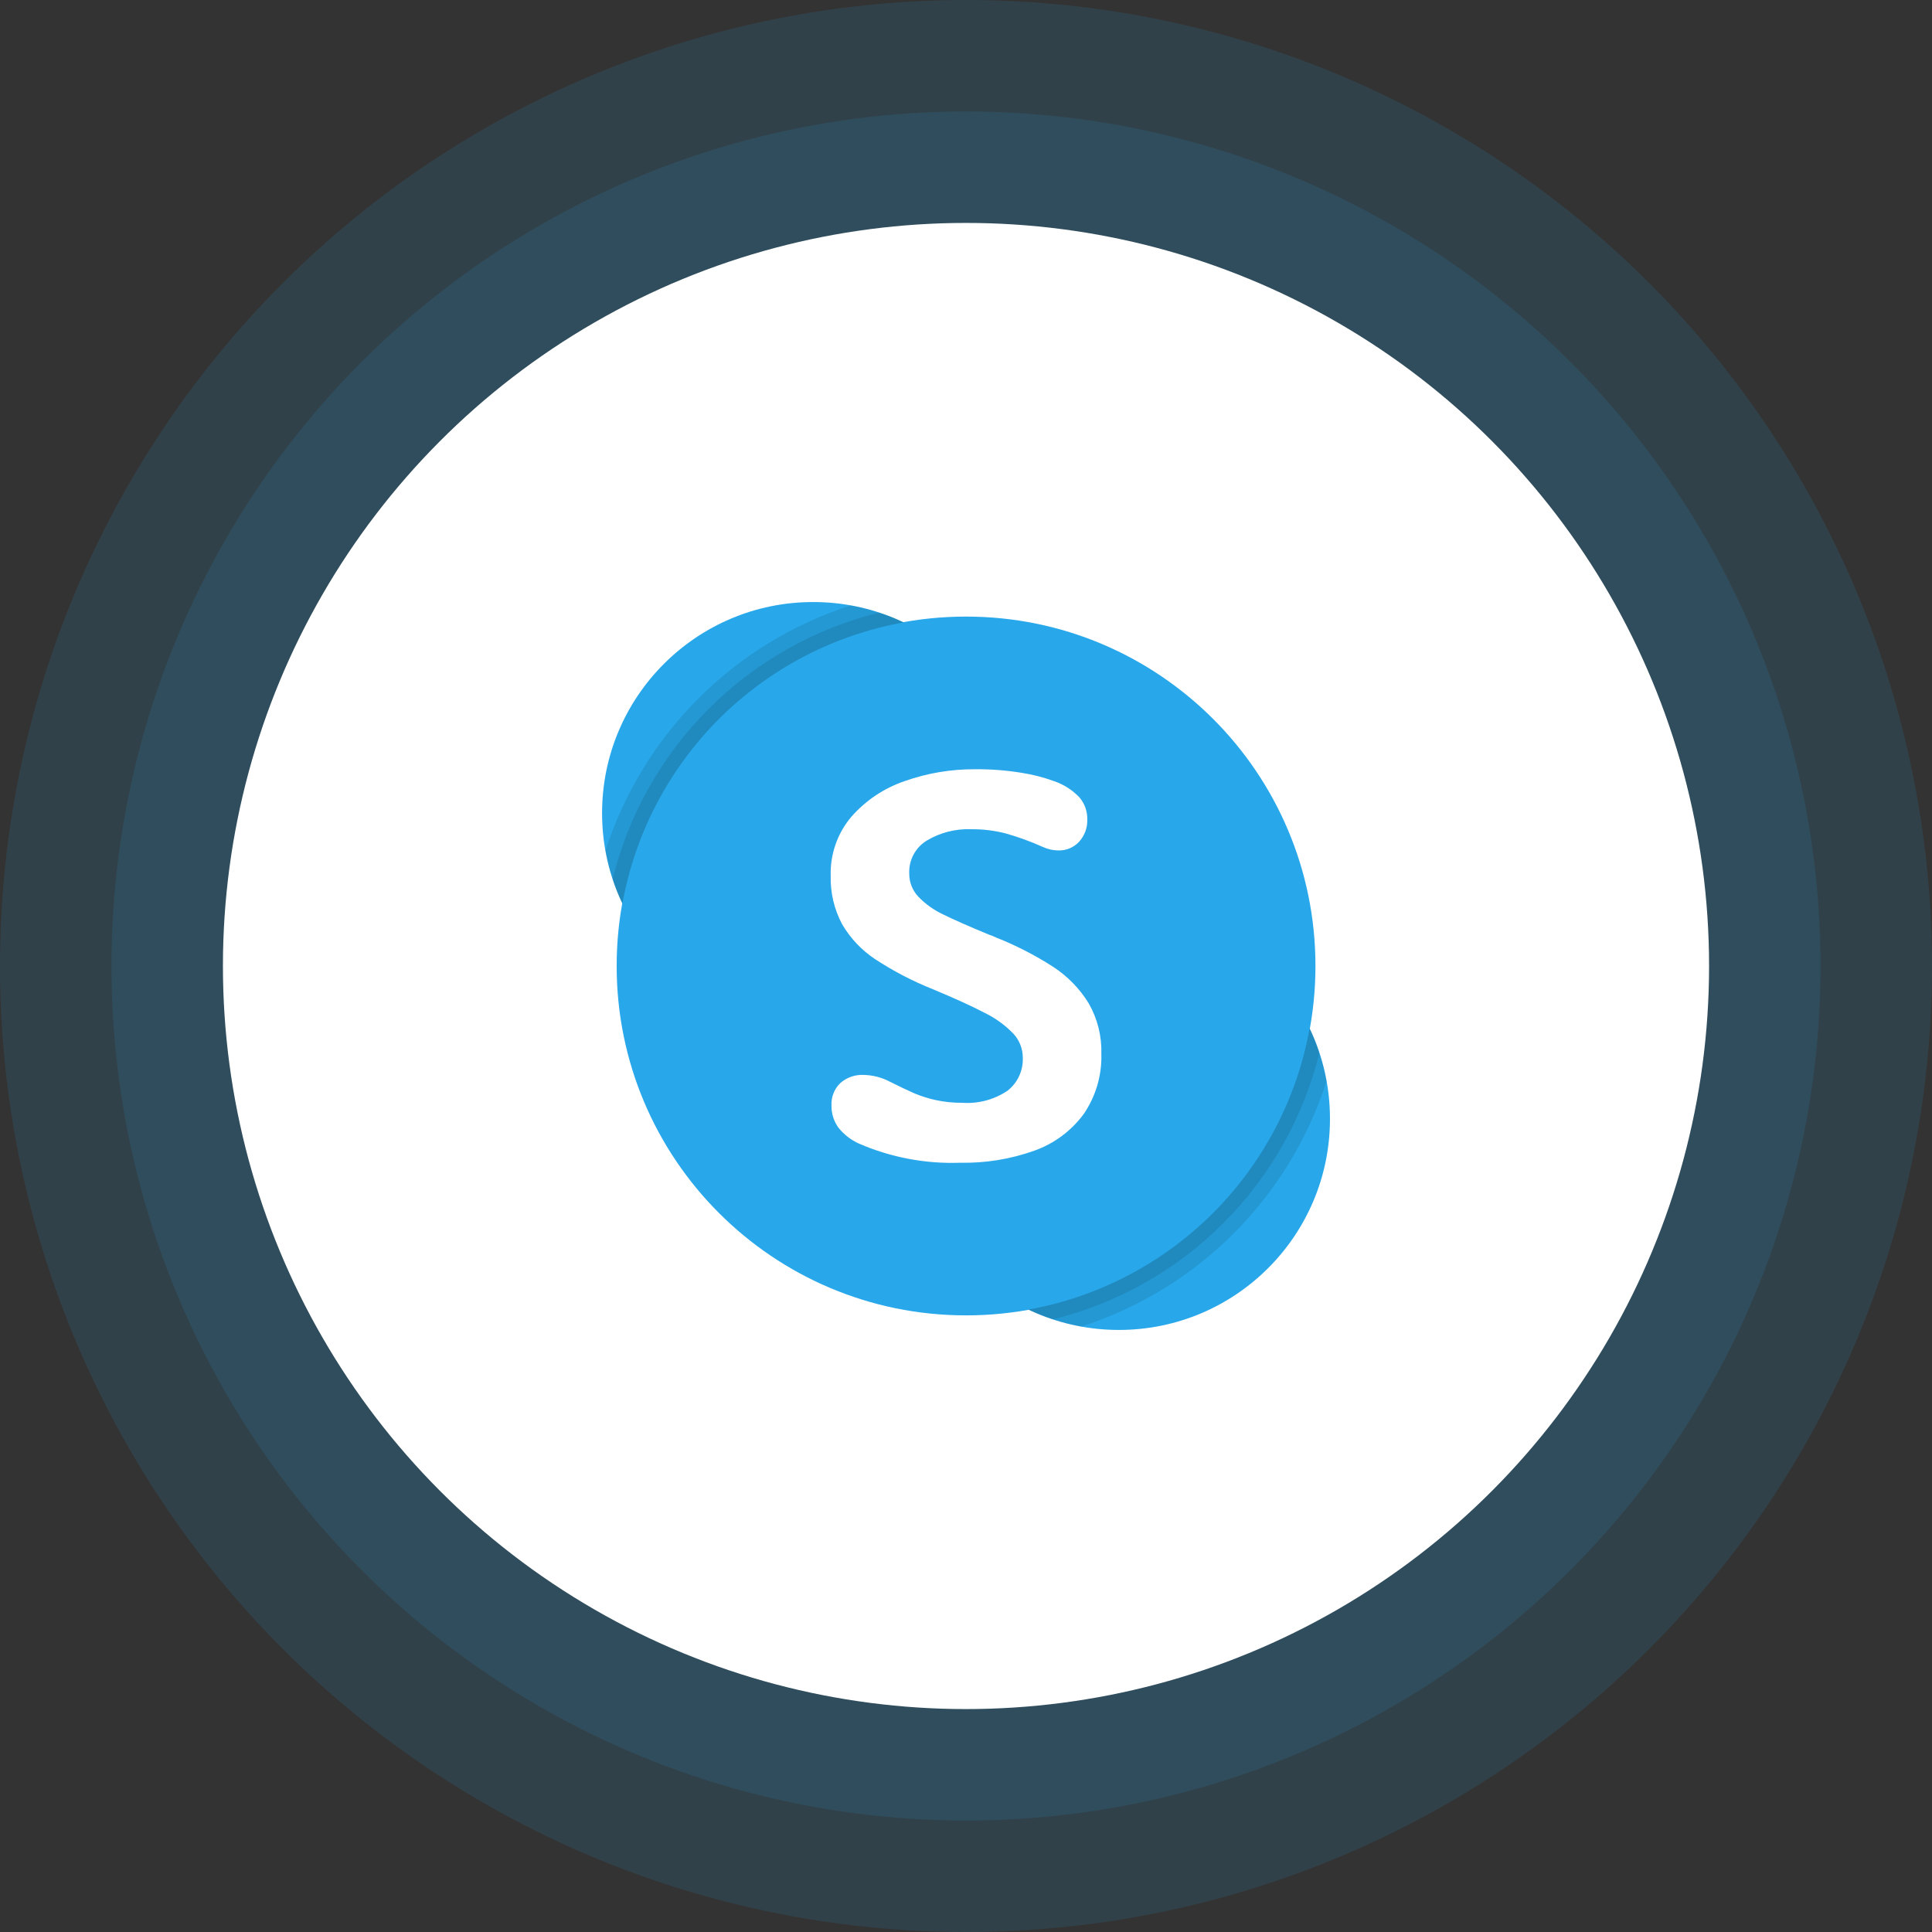
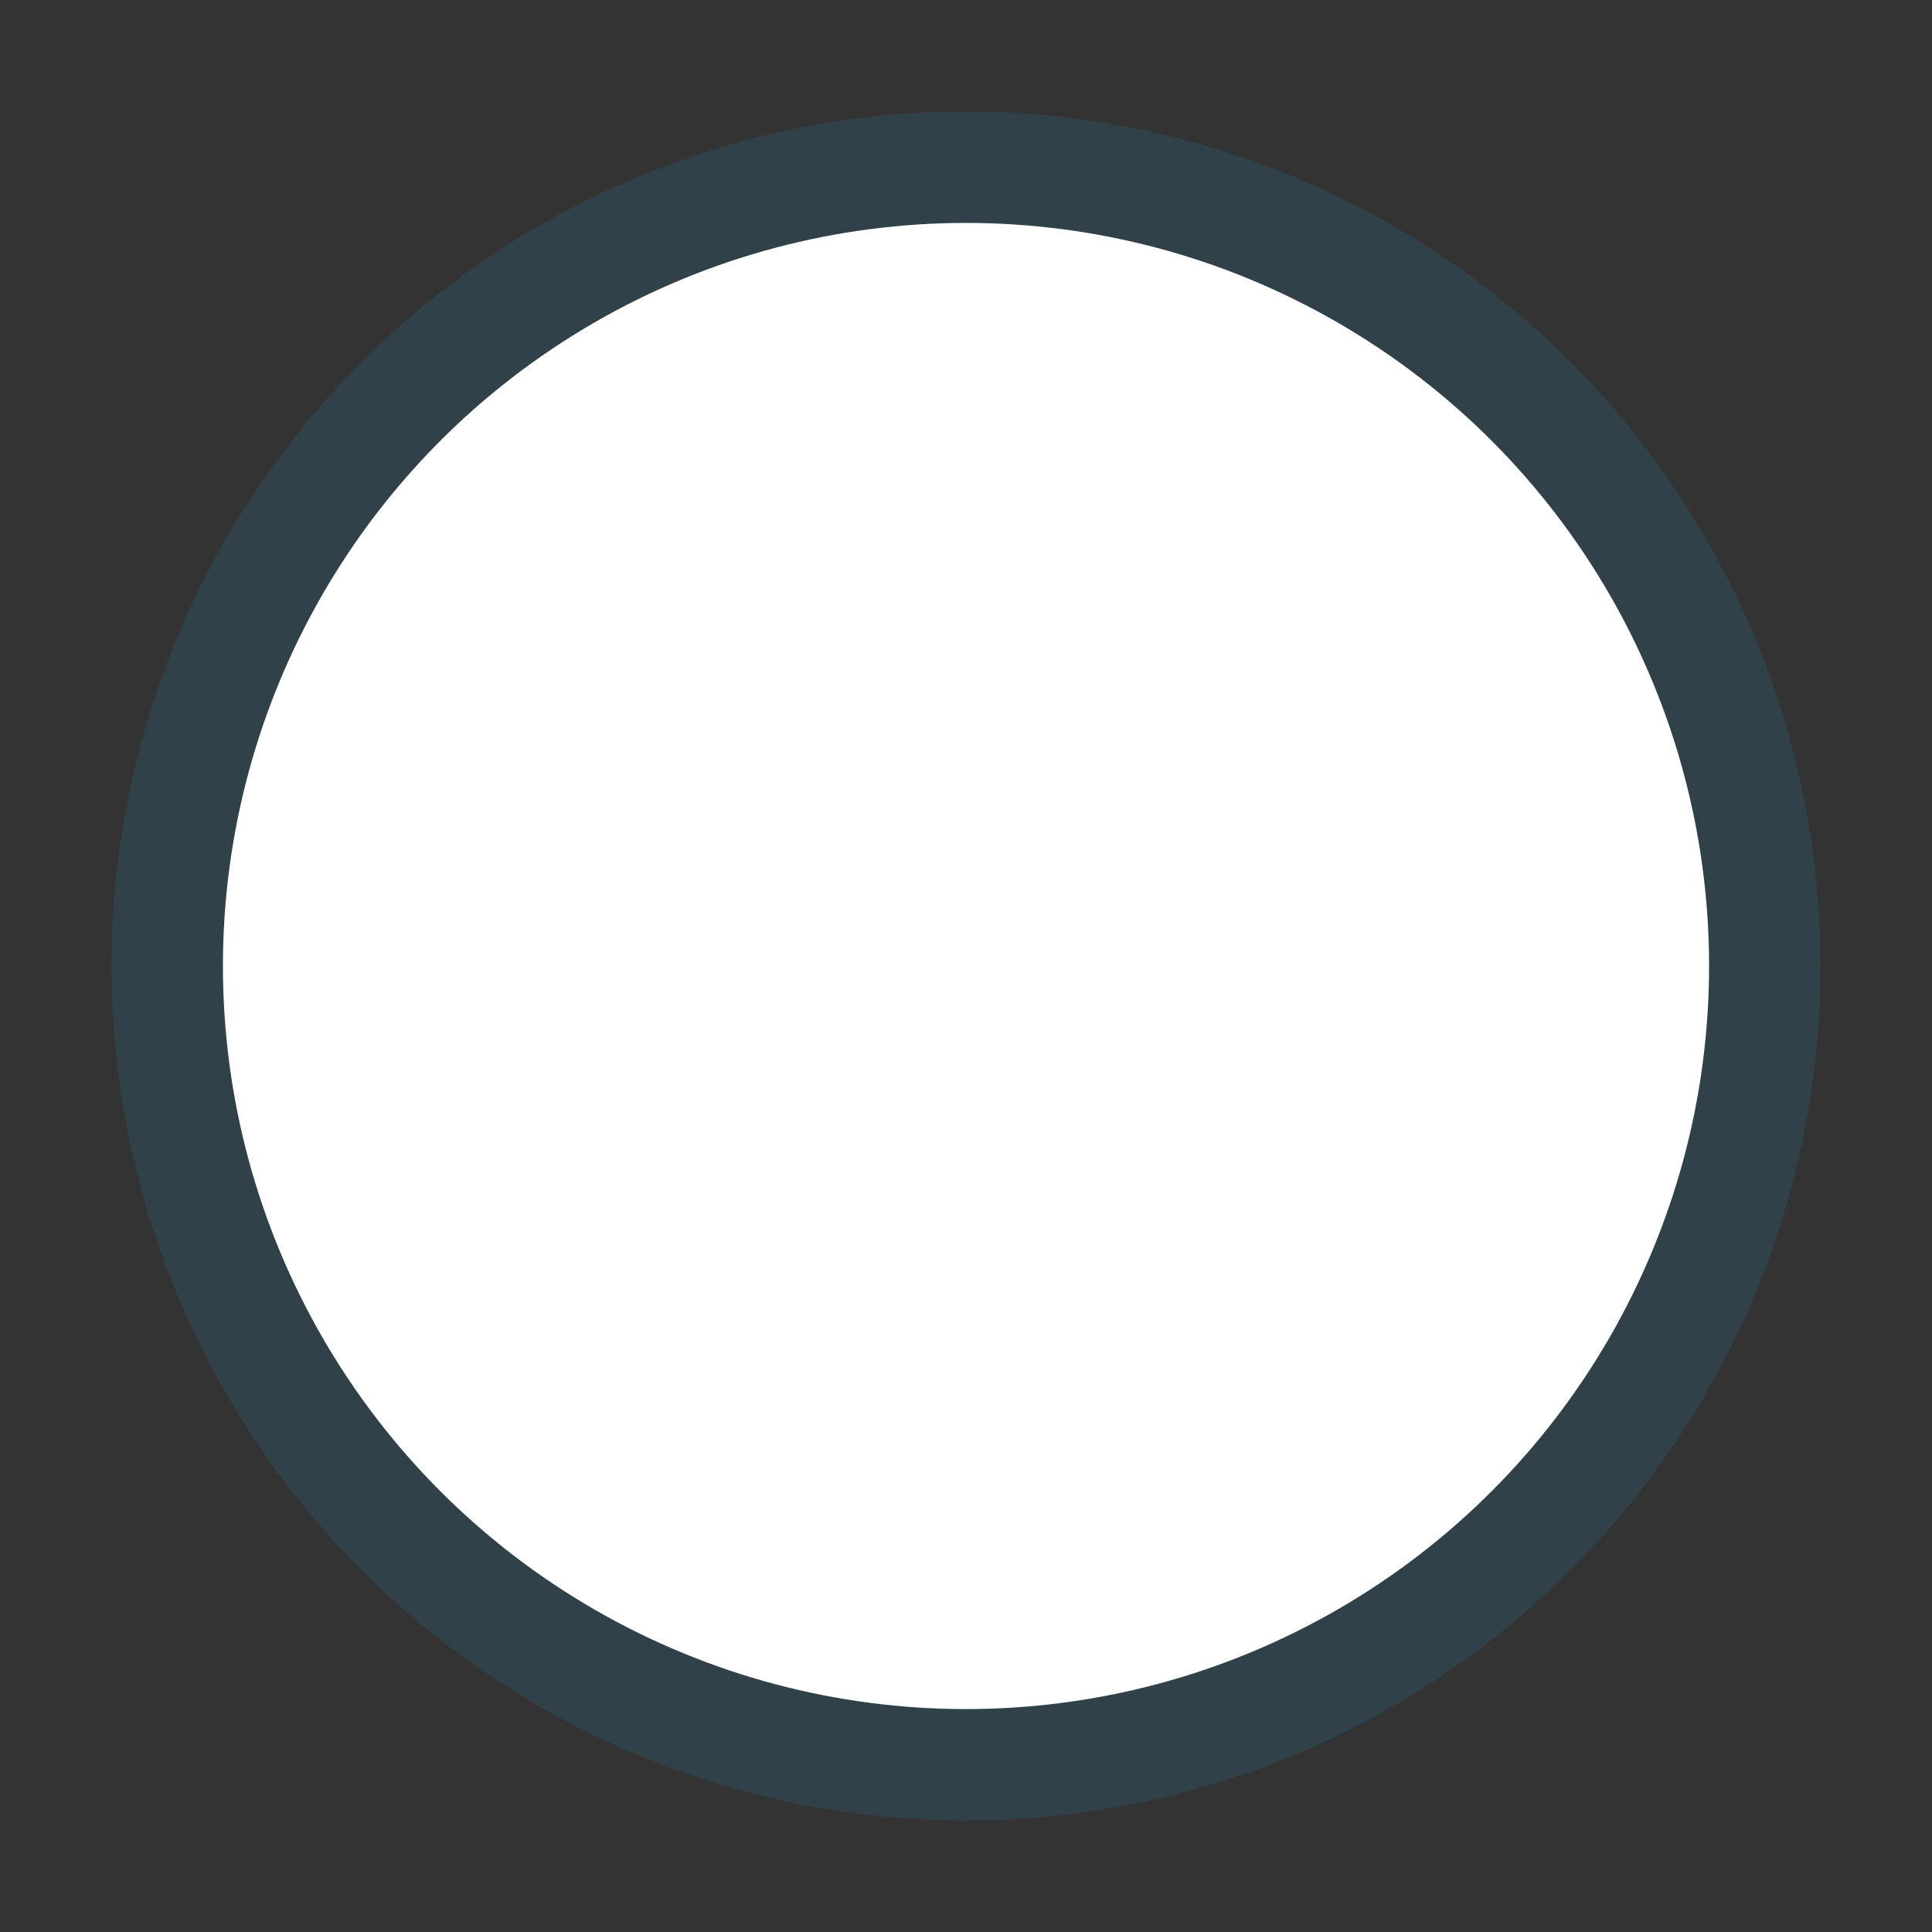
<svg xmlns="http://www.w3.org/2000/svg" width="104" height="104" viewBox="0 0 104 104" fill="none">
  <rect x="0" y="0" width="104" height="104" fill="#333333" stroke="none" />
-   <circle opacity="0.12" cx="52" cy="52" r="52" fill="#28A8EA" />
  <circle opacity="0.12" cx="52" cy="52" r="46" fill="#28A8EA" />
  <circle cx="52" cy="52" r="40" fill="white" />
  <g clip-path="url(#clip0_4866_13310)">
    <path d="M43.773 55.134C50.049 55.134 55.136 50.047 55.136 43.771C55.136 37.496 50.049 32.408 43.773 32.408C37.498 32.408 32.41 37.496 32.41 43.771C32.41 50.047 37.498 55.134 43.773 55.134Z" fill="#28A8EA" />
-     <path d="M60.23 71.591C66.506 71.591 71.593 66.504 71.593 60.228C71.593 53.953 66.506 48.865 60.23 48.865C53.955 48.865 48.867 53.953 48.867 60.228C48.867 66.504 53.955 71.591 60.23 71.591Z" fill="#28A8EA" />
    <path d="M52.003 70.807C62.39 70.807 70.811 62.386 70.811 51.999C70.811 41.612 62.39 33.191 52.003 33.191C41.616 33.191 33.195 41.612 33.195 51.999C33.195 62.386 41.616 70.807 52.003 70.807Z" fill="#28A8EA" />
    <path fill-rule="evenodd" clip-rule="evenodd" d="M47.124 51.642C46.388 51.158 45.775 50.511 45.331 49.75C44.903 48.947 44.691 48.046 44.717 47.137C44.684 45.982 45.078 44.856 45.824 43.973C46.598 43.087 47.594 42.421 48.709 42.044C49.922 41.616 51.2 41.401 52.486 41.409C53.328 41.401 54.169 41.465 55 41.602C55.594 41.694 56.178 41.844 56.743 42.051C57.261 42.227 57.729 42.526 58.106 42.923C58.385 43.249 58.535 43.666 58.528 44.094C58.538 44.317 58.504 44.539 58.428 44.749C58.352 44.958 58.236 45.151 58.085 45.315C57.943 45.467 57.77 45.587 57.578 45.667C57.386 45.747 57.179 45.785 56.971 45.779C56.685 45.777 56.402 45.714 56.143 45.594C55.503 45.307 54.845 45.067 54.172 44.873C53.552 44.709 52.913 44.63 52.272 44.638C51.438 44.606 50.612 44.817 49.895 45.244C49.592 45.428 49.343 45.69 49.176 46.003C49.009 46.316 48.929 46.668 48.945 47.022C48.94 47.487 49.117 47.935 49.437 48.272C49.818 48.667 50.268 48.989 50.765 49.222C51.323 49.498 52.153 49.865 53.257 50.321C53.38 50.36 53.499 50.408 53.615 50.465C54.692 50.891 55.726 51.422 56.7 52.05C57.469 52.552 58.118 53.218 58.599 54C59.073 54.822 59.311 55.758 59.285 56.706C59.325 57.868 58.992 59.011 58.335 59.97C57.666 60.877 56.741 61.564 55.679 61.941C54.398 62.398 53.046 62.618 51.687 62.591C49.819 62.657 47.96 62.306 46.245 61.563C45.806 61.367 45.422 61.068 45.124 60.691C44.878 60.346 44.75 59.93 44.76 59.506C44.748 59.282 44.784 59.058 44.867 58.85C44.949 58.641 45.076 58.453 45.238 58.299C45.579 58 46.021 57.844 46.474 57.863C46.977 57.87 47.472 57.998 47.916 58.235C48.468 58.511 48.904 58.718 49.223 58.856C49.588 59.009 49.965 59.128 50.351 59.213C50.828 59.317 51.314 59.368 51.801 59.363C52.663 59.424 53.52 59.195 54.236 58.713C54.504 58.503 54.719 58.232 54.861 57.923C55.004 57.614 55.071 57.275 55.057 56.934C55.058 56.452 54.874 55.987 54.543 55.635C54.105 55.184 53.593 54.812 53.029 54.535C52.363 54.183 51.425 53.755 50.216 53.25C49.134 52.819 48.098 52.28 47.124 51.642Z" fill="white" />
    <path opacity="0.1" fill-rule="evenodd" clip-rule="evenodd" d="M47.322 32.98C46.826 32.813 46.318 32.682 45.802 32.588C42.708 33.581 39.895 35.298 37.597 37.595C35.3 39.893 33.583 42.706 32.59 45.8C32.684 46.316 32.815 46.824 32.982 47.321C33.121 47.77 33.296 48.208 33.507 48.629C34.187 44.868 36 41.404 38.703 38.701C41.406 35.998 44.87 34.185 48.631 33.505C48.21 33.294 47.772 33.119 47.322 32.98Z" fill="black" />
    <path opacity="0.1" fill-rule="evenodd" clip-rule="evenodd" d="M47.321 32.98C43.851 33.837 40.68 35.625 38.153 38.153C35.625 40.68 33.837 43.851 32.98 47.321C33.119 47.771 33.295 48.209 33.505 48.63C34.186 44.869 35.999 41.405 38.702 38.702C41.405 35.999 44.869 34.186 48.63 33.505C48.209 33.295 47.771 33.119 47.321 32.98ZM71.019 56.678C70.88 56.228 70.704 55.791 70.494 55.369C69.813 59.131 68 62.594 65.297 65.297C62.594 68 59.131 69.813 55.369 70.494C55.791 70.704 56.228 70.88 56.678 71.019C57.175 71.185 57.683 71.316 58.198 71.411C61.292 70.418 64.105 68.701 66.403 66.403C68.701 64.105 70.418 61.292 71.411 58.198C71.316 57.683 71.185 57.175 71.019 56.678Z" fill="black" />
    <path opacity="0.1" fill-rule="evenodd" clip-rule="evenodd" d="M70.496 55.369C69.815 59.13 68.002 62.594 65.299 65.297C62.596 68 59.132 69.813 55.371 70.494C55.792 70.704 56.23 70.88 56.68 71.019C60.15 70.163 63.321 68.374 65.848 65.847C68.376 63.319 70.165 60.148 71.021 56.678C70.882 56.228 70.706 55.79 70.496 55.369Z" fill="black" />
  </g>
  <defs>
    <clipPath id="clip0_4866_13310">
-       <rect width="40" height="40" fill="white" transform="translate(32 32)" />
-     </clipPath>
+       </clipPath>
  </defs>
</svg>